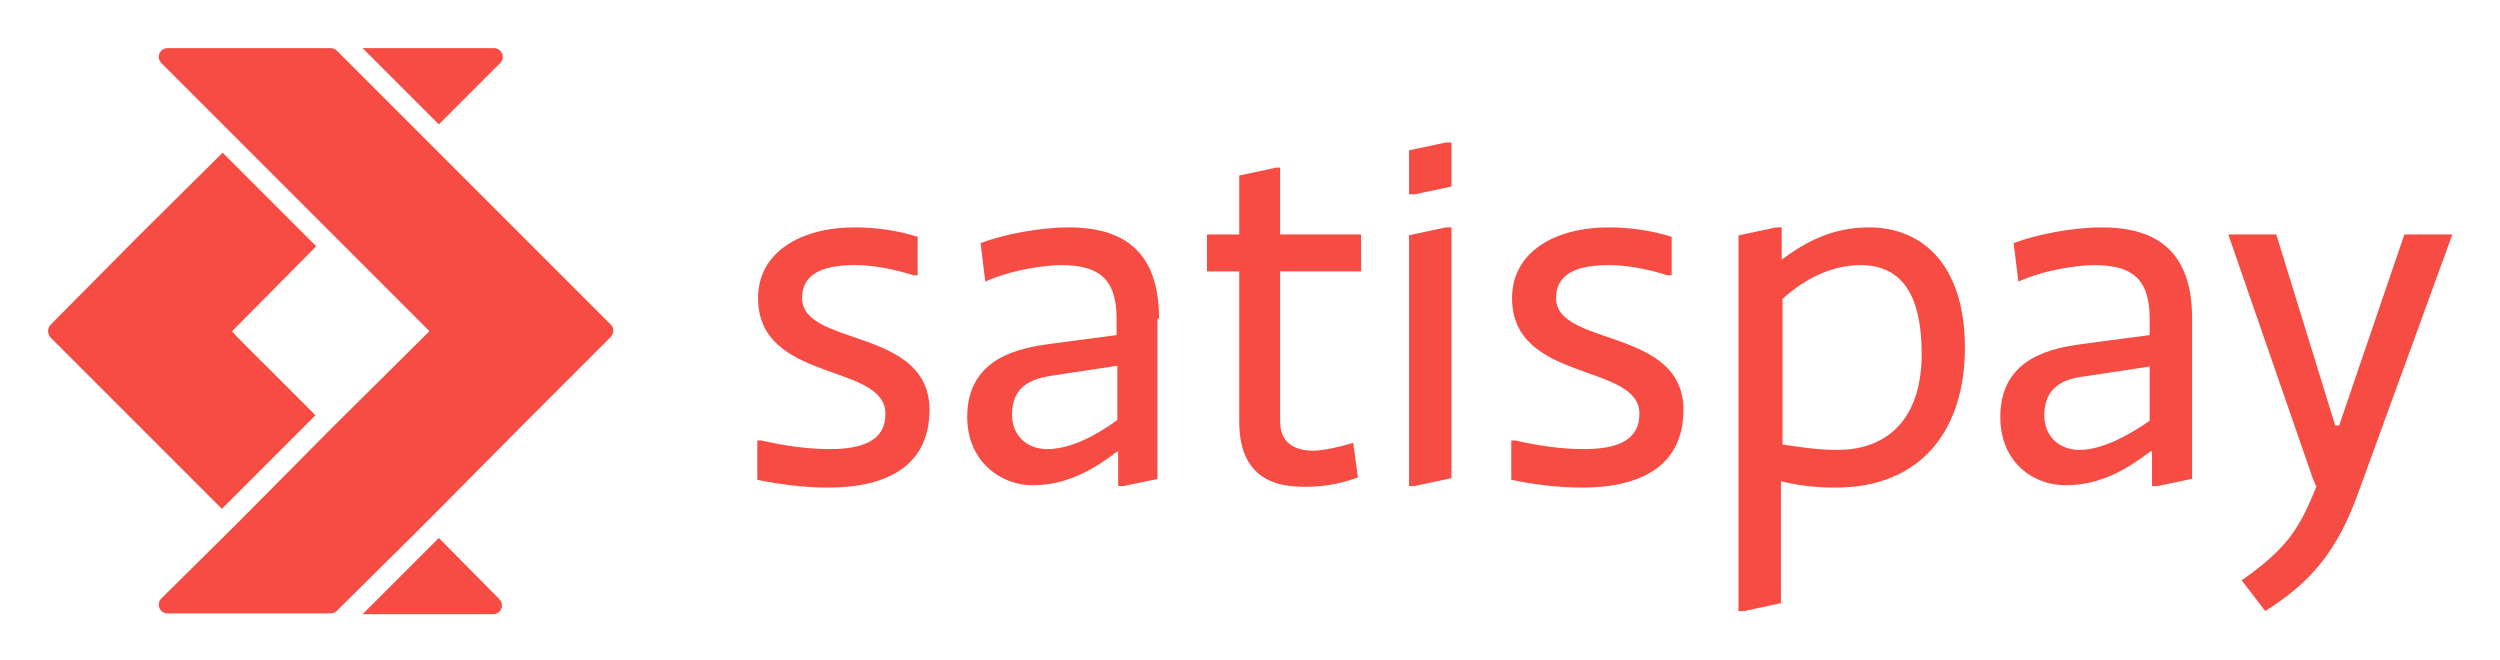
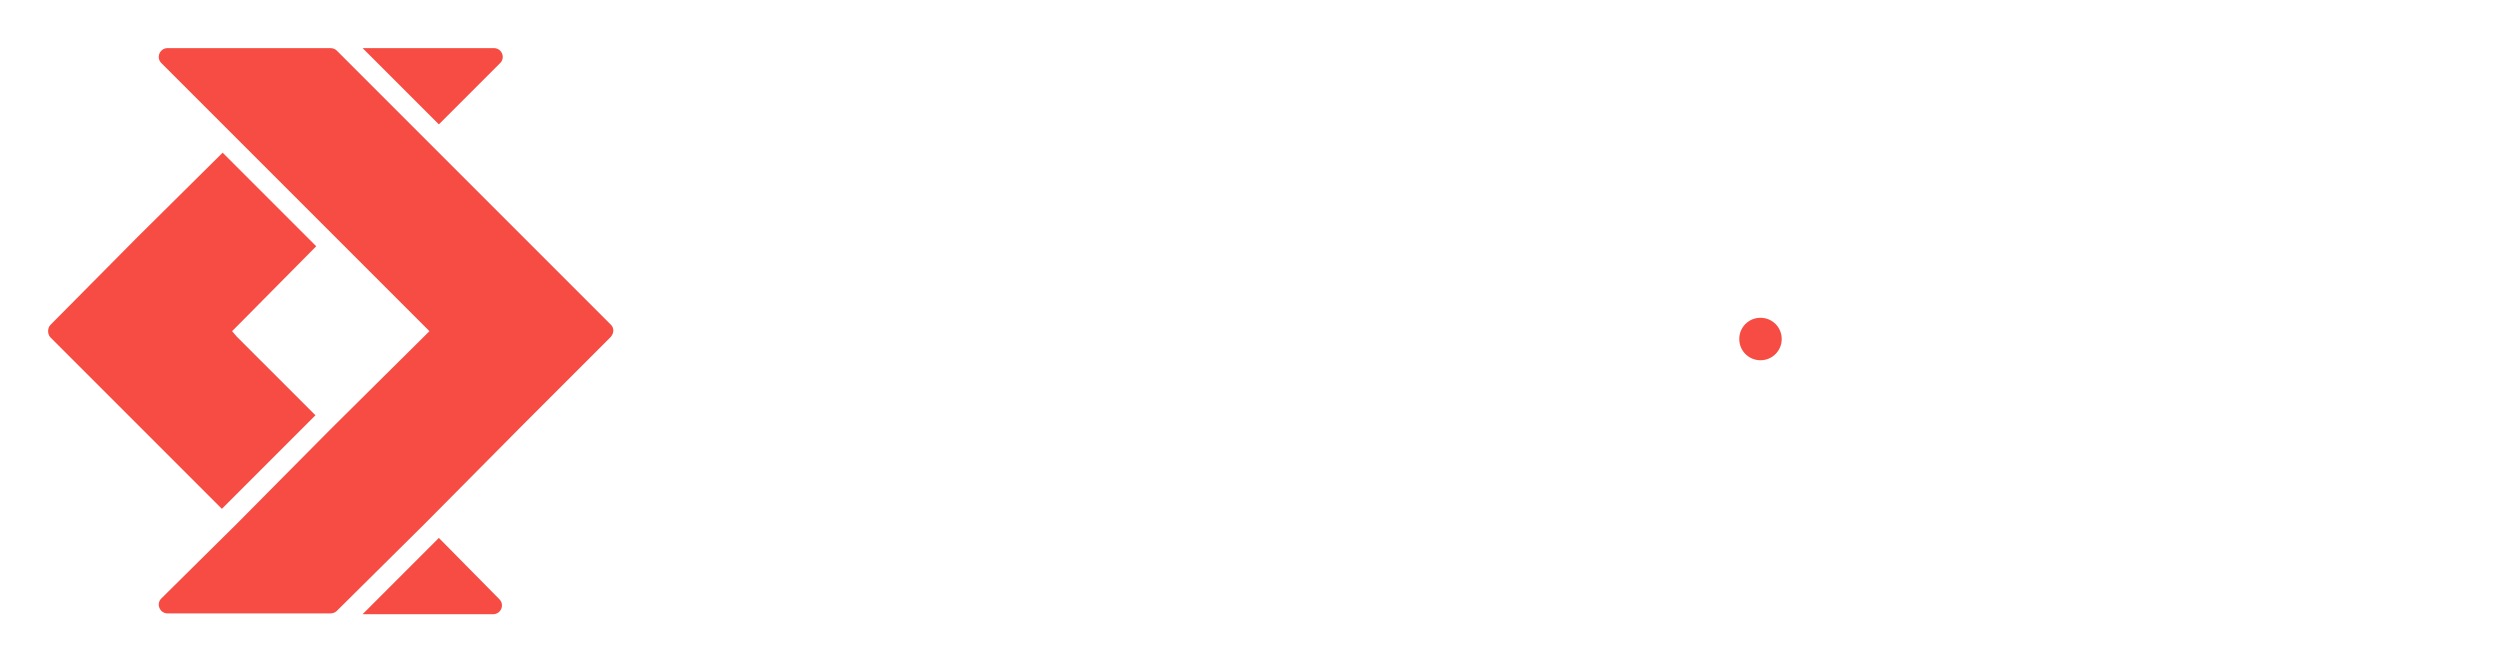
<svg xmlns="http://www.w3.org/2000/svg" role="img" viewBox="-6.12 -6.12 317.98 83.98">
  <style>svg {fill-rule:evenodd;clip-rule:evenodd;stroke-linejoin:round;stroke-miterlimit:2}</style>
  <g fill="#f64c43" fill-rule="nonzero">
-     <path d="M90.2 49.9h.5c3.1.7 5.9 1.1 8.7 1.1 4.1 0 7.1-1 7.1-4.5 0-6.5-16.2-3.9-16.2-14.7 0-5.9 5.5-9 12.3-9 2.7 0 5.5.4 8 1.2v4.9h-.5c-2.9-.9-5.3-1.3-7.5-1.3-3.3 0-6.7.7-6.7 4.2 0 6.2 16.2 3.7 16.2 14.2 0 7.6-6.1 9.9-12.9 9.9-3.3 0-6.7-.5-9-1v-5zm76.4 4.7c-1.9.7-4 1.2-6.7 1.2-3.3 0-8.4-.7-8.4-8.3V28.4h-4.1v-4.7h4.1v-7.5l4.7-1h.5v8.5H167v4.7h-10.3v19.1c0 3.4 2.9 3.7 4.2 3.7 1.3 0 3.5-.5 5.1-1l.6 4.4zm19.5-4.7h.5c3.1.7 5.9 1.1 8.7 1.1 4.1 0 7.1-1 7.1-4.5 0-6.5-16.2-3.9-16.2-14.7 0-5.9 5.5-9 12.3-9 2.7 0 5.5.4 8 1.2v4.9h-.5c-2.9-.9-5.3-1.3-7.5-1.3-3.3 0-6.7.7-6.7 4.2 0 6.2 16.2 3.7 16.2 14.2 0 7.6-6.1 9.9-12.9 9.9-3.3 0-6.7-.5-9-1v-5zm29-26.1l4.7-1h.7v4.1c3.1-2.3 6.5-4.1 11.1-4.1 6.9 0 12.2 4.9 12.2 15.3 0 10.2-5.3 17.8-16.5 17.8-2.6 0-4.7-.3-6.9-.8v15.5l-4.7 1h-.7V23.8h.1zm5.4 26.6c2.1.3 4.3.7 7.1.7 6.5 0 10.7-4.1 10.7-12.2 0-7.5-2.5-11.3-7.8-11.3-3.1 0-6.6 1.3-9.9 4.3v18.5h-.1zm67.5 4.2l-10.7-30.9h6.1l7.5 24.3h.5l8.3-24.3h6.1L294 56.1c-2.8 8-6.3 11.9-12 15.5l-3-3.9c5.8-4.1 7.3-6.5 9.5-11.9m-15.9-1l-4.3.9h-.7v-4.4h-.2c-2.8 2.1-6.2 4.3-10.8 4.3-4.1 0-8.3-2.9-8.3-8.7 0-7.7 6.9-8.8 10.7-9.3l8.3-1.1v-2.1c0-5.3-2.5-6.8-7.1-6.8-1.7 0-6.1.5-9.6 2.1l-.6-4.9c2.9-1.1 7.5-2 11.2-2 6.6 0 11.5 2.7 11.5 11.6v20.4h-.1zm-5.3-14.3l-8.6 1.3c-2.3.3-4.8 1.3-4.8 4.9 0 2.6 1.8 4.4 4.5 4.4 2.9 0 6.3-1.9 8.9-3.7v-6.9zm-126-6.1c0-8.9-4.9-11.6-11.5-11.6-3.7 0-8.3.9-11.2 2l.6 4.9c3.5-1.6 7.9-2.1 9.6-2.1 4.6 0 7.1 1.5 7.1 6.8v2.1l-8.3 1.1c-3.7.5-10.7 1.6-10.7 9.3 0 5.7 4.3 8.7 8.3 8.7 4.6 0 8-2.2 10.8-4.3h.1v4.4h.7l4.3-.9V34.4h.2zM136 47.3c-2.6 1.9-5.9 3.7-8.9 3.7-2.7 0-4.5-1.8-4.5-4.4 0-3.6 2.5-4.5 4.8-4.9l8.6-1.3v6.9zm37.1 8.4h.1-.1zm4.7-32.9l-4.7 1v31.9h.7l4.7-1V22.8h-.7zm0-10.8l-4.7 1v5.6h.7l4.7-1V12h-.7z" />
    <path d="M220.5 37c0 1.5-1.2 2.7-2.7 2.7-1.5 0-2.7-1.2-2.7-2.7 0-1.5 1.2-2.7 2.7-2.7 1.5 0 2.7 1.2 2.7 2.7M57.5 1.9c.7-.7.2-1.9-.8-1.9H40l9.7 9.7 7.8-7.8zM34.1 25.2L22.2 13.3 11.4 24 .3 35.2c-.4.4-.4 1.2 0 1.6l21.8 21.8L34 46.7l-10-10-.6-.7.8-.8 9.9-10zm15.6 37.1L40 72h16.6c1 0 1.5-1.2.8-1.9l-7.7-7.8z" />
    <path d="M71.6 35.2L60.4 24 47.9 11.5 36.7.3c-.2-.2-.5-.3-.8-.3H15.2c-1 0-1.5 1.2-.8 1.9L48.5 36l-.8.8-11.8 11.7-11.9 12-9.6 9.5c-.7.7-.2 1.9.8 1.9h20.7c.3 0 .6-.1.8-.3l11.2-11.1 12.5-12.6 11.1-11.1c.5-.5.5-1.2.1-1.6" />
  </g>
</svg>